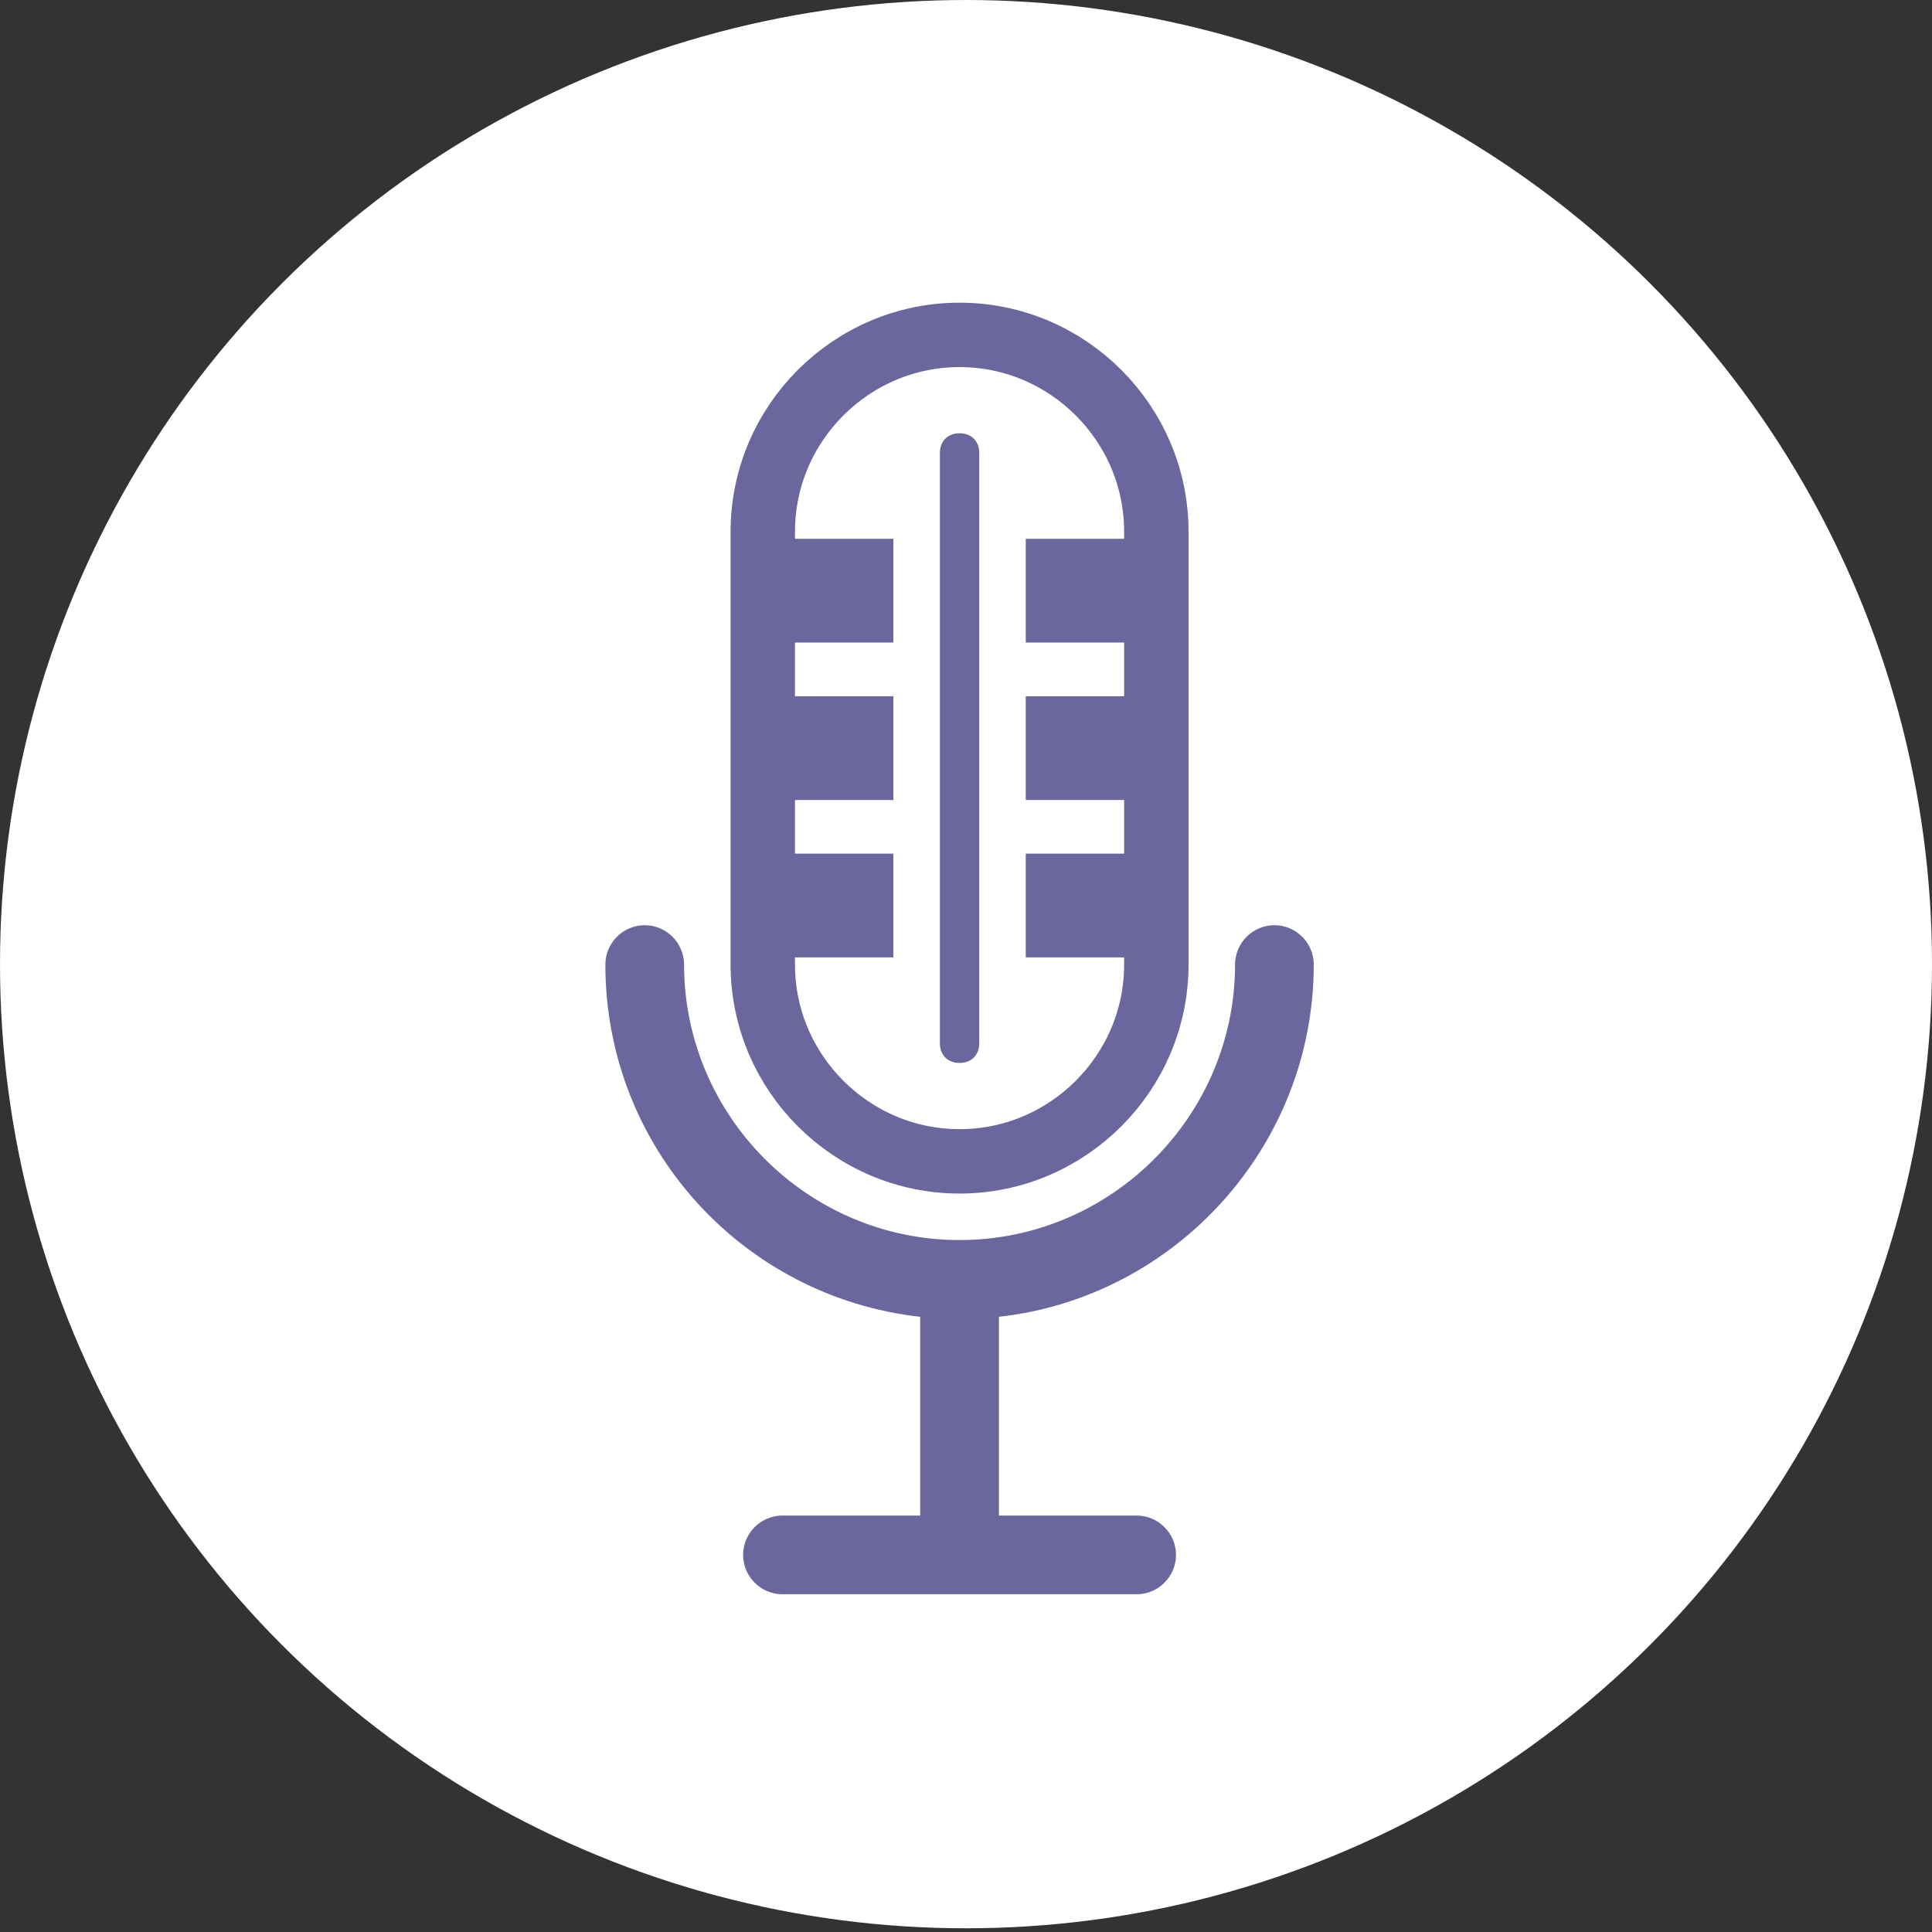
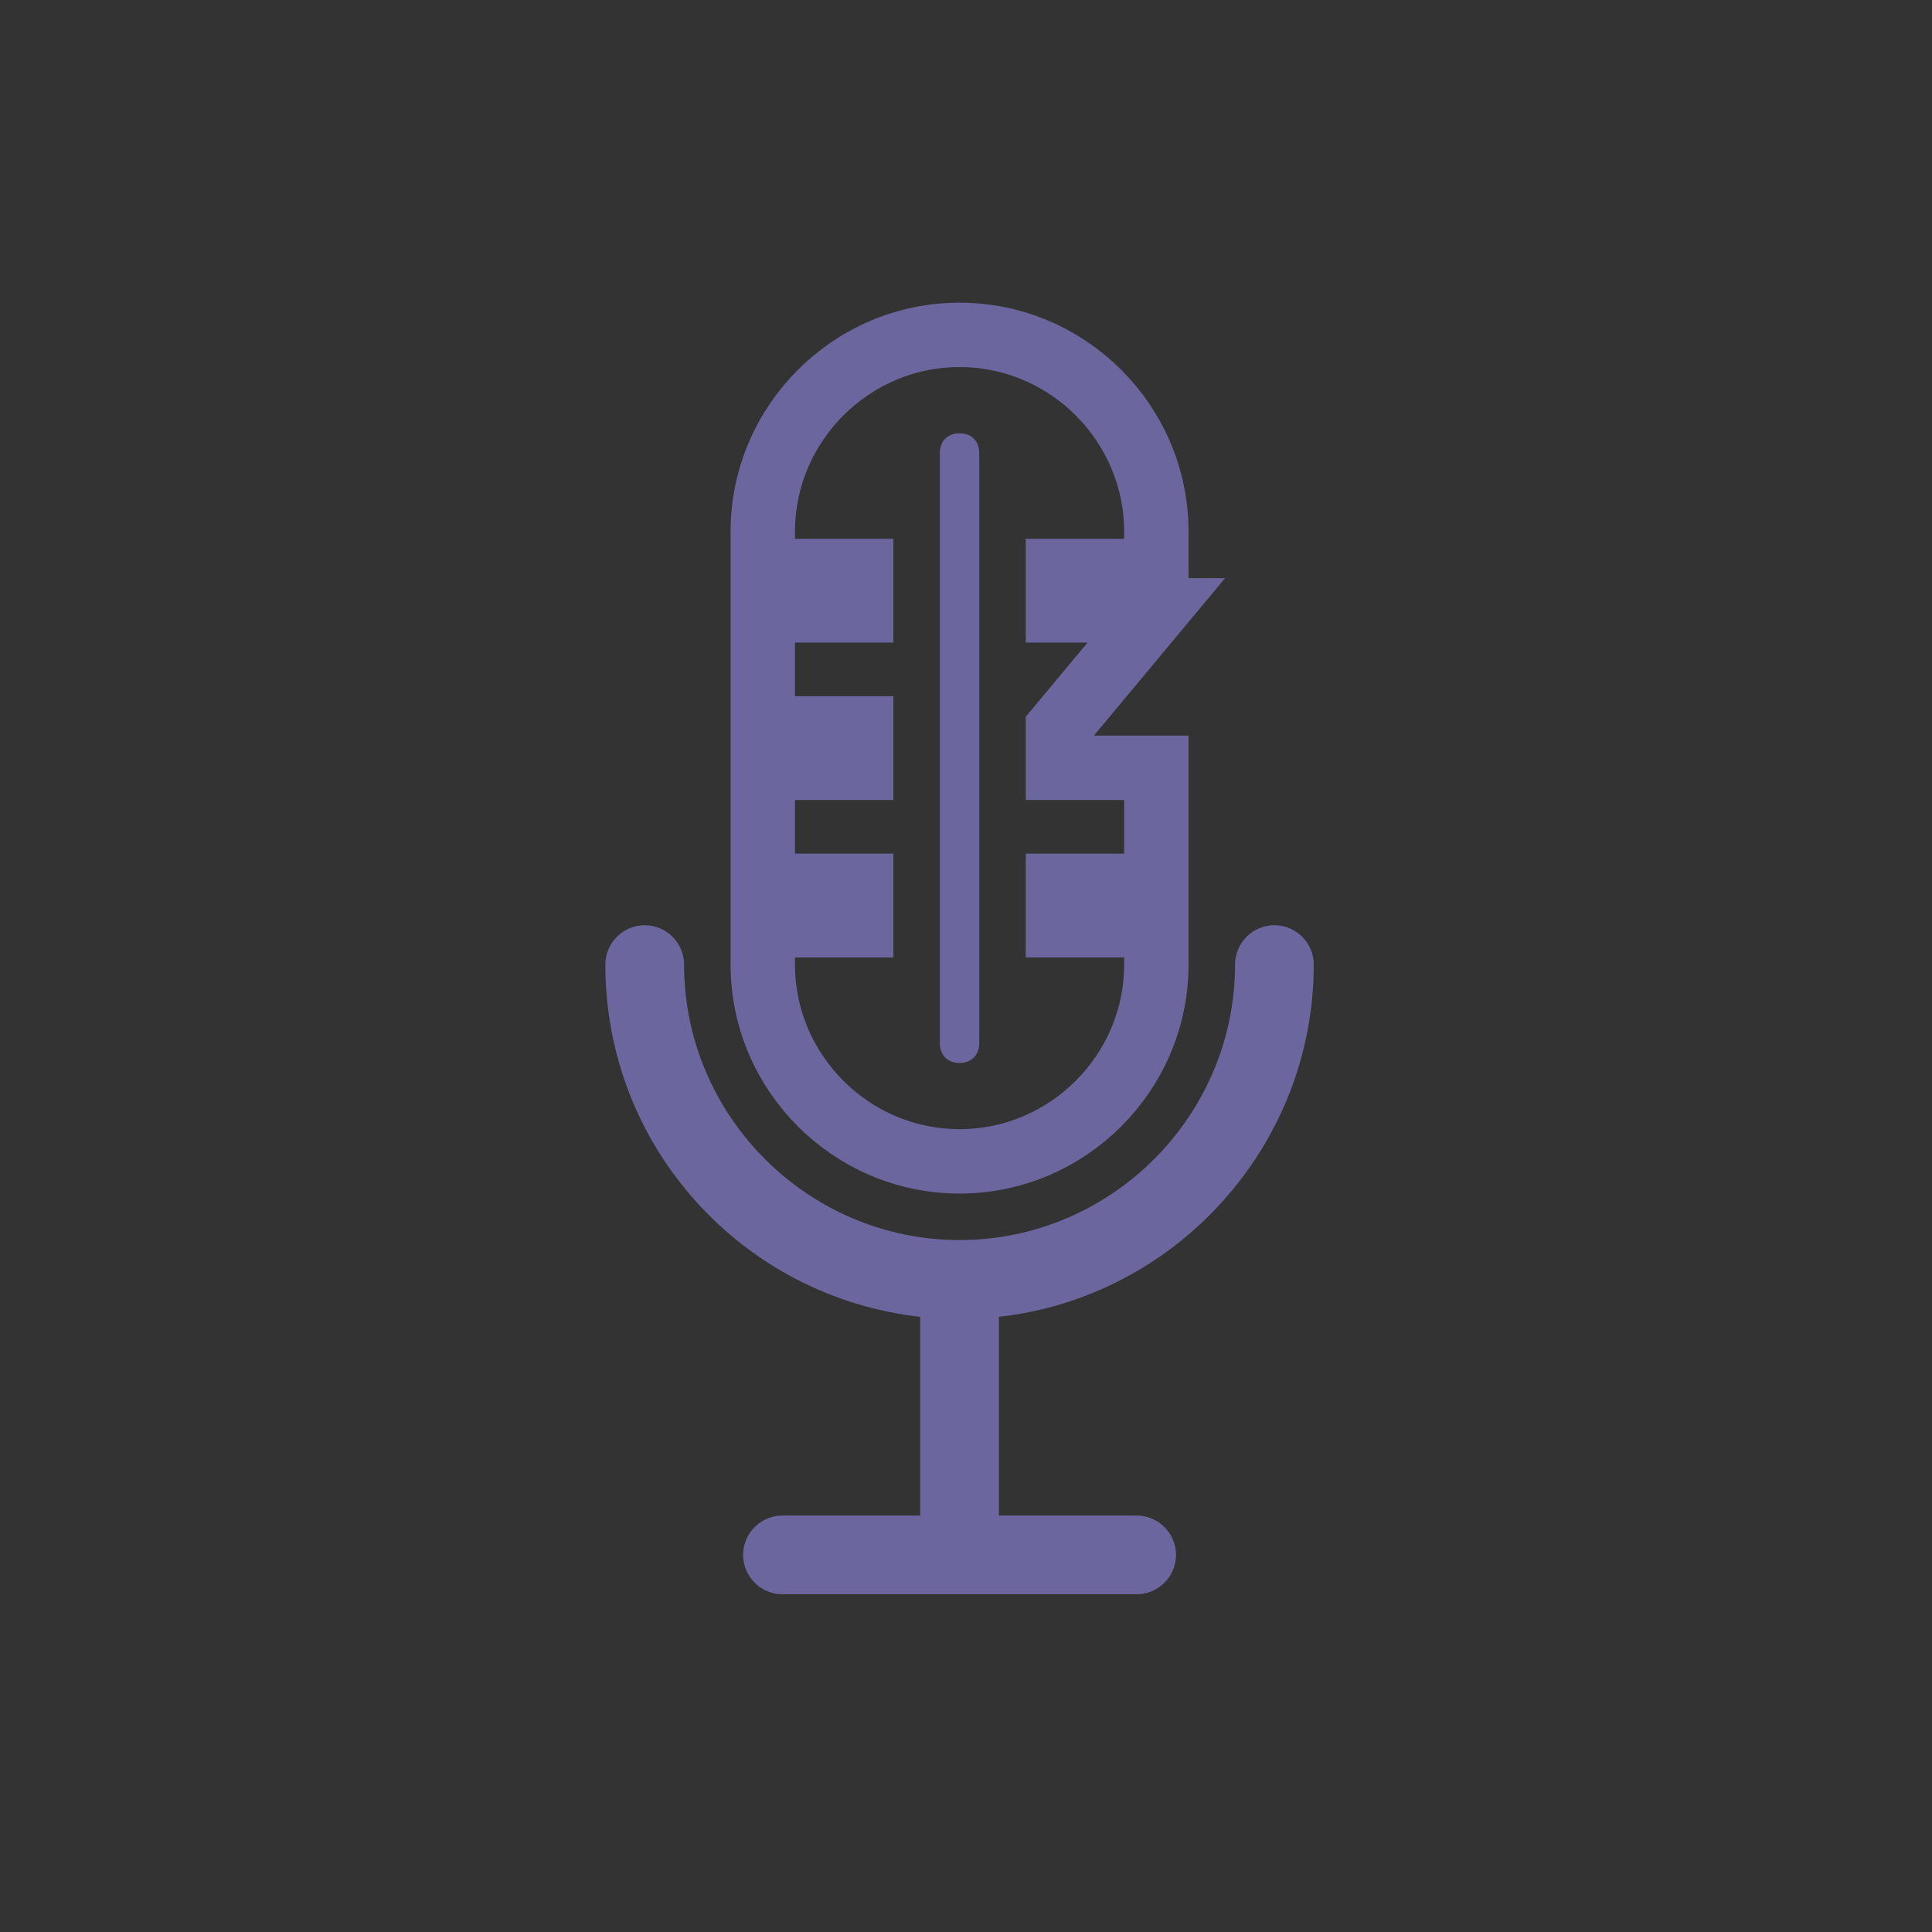
<svg xmlns="http://www.w3.org/2000/svg" width="150px" height="150px" viewBox="0 0 150 150" version="1.1">
  <rect x="0" y="0" width="150" height="150" fill="#333333" stroke="none" />
  <title>Group 3</title>
  <desc>Created with Sketch.</desc>
  <defs />
  <g id="Page-1" stroke="none" stroke-width="1" fill="none" fill-rule="evenodd">
    <g id="Artboard" transform="translate(-92, -82)">
      <g id="Group-3" transform="translate(-34, -33)">
-         <ellipse id="Oval-6" fill="#FFFFFF" cx="201" cy="189.856" rx="75" ry="74.856" />
        <g id="Group-4" transform="translate(173, 141)">
          <path d="M30.556,76.236 L30.556,91.667 L41.25,91.667 C42.931,91.667 44.306,93.042 44.306,94.722 C44.306,96.403 42.931,97.778 41.25,97.778 L13.75,97.778 C12.069,97.778 10.694,96.403 10.694,94.722 C10.694,93.042 12.069,91.667 13.75,91.667 L24.444,91.667 L24.444,76.236 C10.694,74.708 0,63.097 0,48.889 C0,47.208 1.375,45.833 3.056,45.833 C4.736,45.833 6.111,47.208 6.111,48.889 C6.111,60.653 15.736,70.278 27.5,70.278 C39.264,70.278 48.889,60.653 48.889,48.889 C48.889,47.208 50.264,45.833 51.944,45.833 C53.625,45.833 55,47.208 55,48.889 C55,62.944 44.306,74.708 30.556,76.236 Z M25.972,55 C25.972,55.917 26.583,56.528 27.5,56.528 C28.417,56.528 29.028,55.917 29.028,55 L29.028,9.167 C29.028,8.25 28.417,7.639 27.5,7.639 C26.583,7.639 25.972,8.25 25.972,9.167 L25.972,55 Z" id="Shape" fill="#6b679e" fill-rule="nonzero" />
-           <path d="M12.222,48.889 L12.222,45.833 L19.861,45.833 L19.861,42.778 L12.222,42.778 L12.222,33.611 L19.861,33.611 L19.861,30.556 L12.222,30.556 L12.222,21.389 L19.861,21.389 L19.861,18.333 L12.222,18.333 L12.222,15.278 C12.222,6.875 19.097,0 27.5,0 C35.903,0 42.778,6.875 42.778,15.278 L42.778,18.333 L35.139,18.333 L35.139,21.389 L42.778,21.389 L42.778,30.556 L35.139,30.556 L35.139,33.611 L42.778,33.611 L42.778,42.778 L35.139,42.778 L35.139,45.833 L42.778,45.833 L42.778,48.889 C42.778,57.292 35.903,64.167 27.5,64.167 C19.097,64.167 12.222,57.292 12.222,48.889 Z" id="Path" stroke="#6b679e" stroke-width="5" />
+           <path d="M12.222,48.889 L12.222,45.833 L19.861,45.833 L19.861,42.778 L12.222,42.778 L12.222,33.611 L19.861,33.611 L19.861,30.556 L12.222,30.556 L12.222,21.389 L19.861,21.389 L19.861,18.333 L12.222,18.333 L12.222,15.278 C12.222,6.875 19.097,0 27.5,0 C35.903,0 42.778,6.875 42.778,15.278 L42.778,18.333 L35.139,18.333 L35.139,21.389 L42.778,21.389 L35.139,30.556 L35.139,33.611 L42.778,33.611 L42.778,42.778 L35.139,42.778 L35.139,45.833 L42.778,45.833 L42.778,48.889 C42.778,57.292 35.903,64.167 27.5,64.167 C19.097,64.167 12.222,57.292 12.222,48.889 Z" id="Path" stroke="#6b679e" stroke-width="5" />
        </g>
      </g>
    </g>
  </g>
</svg>